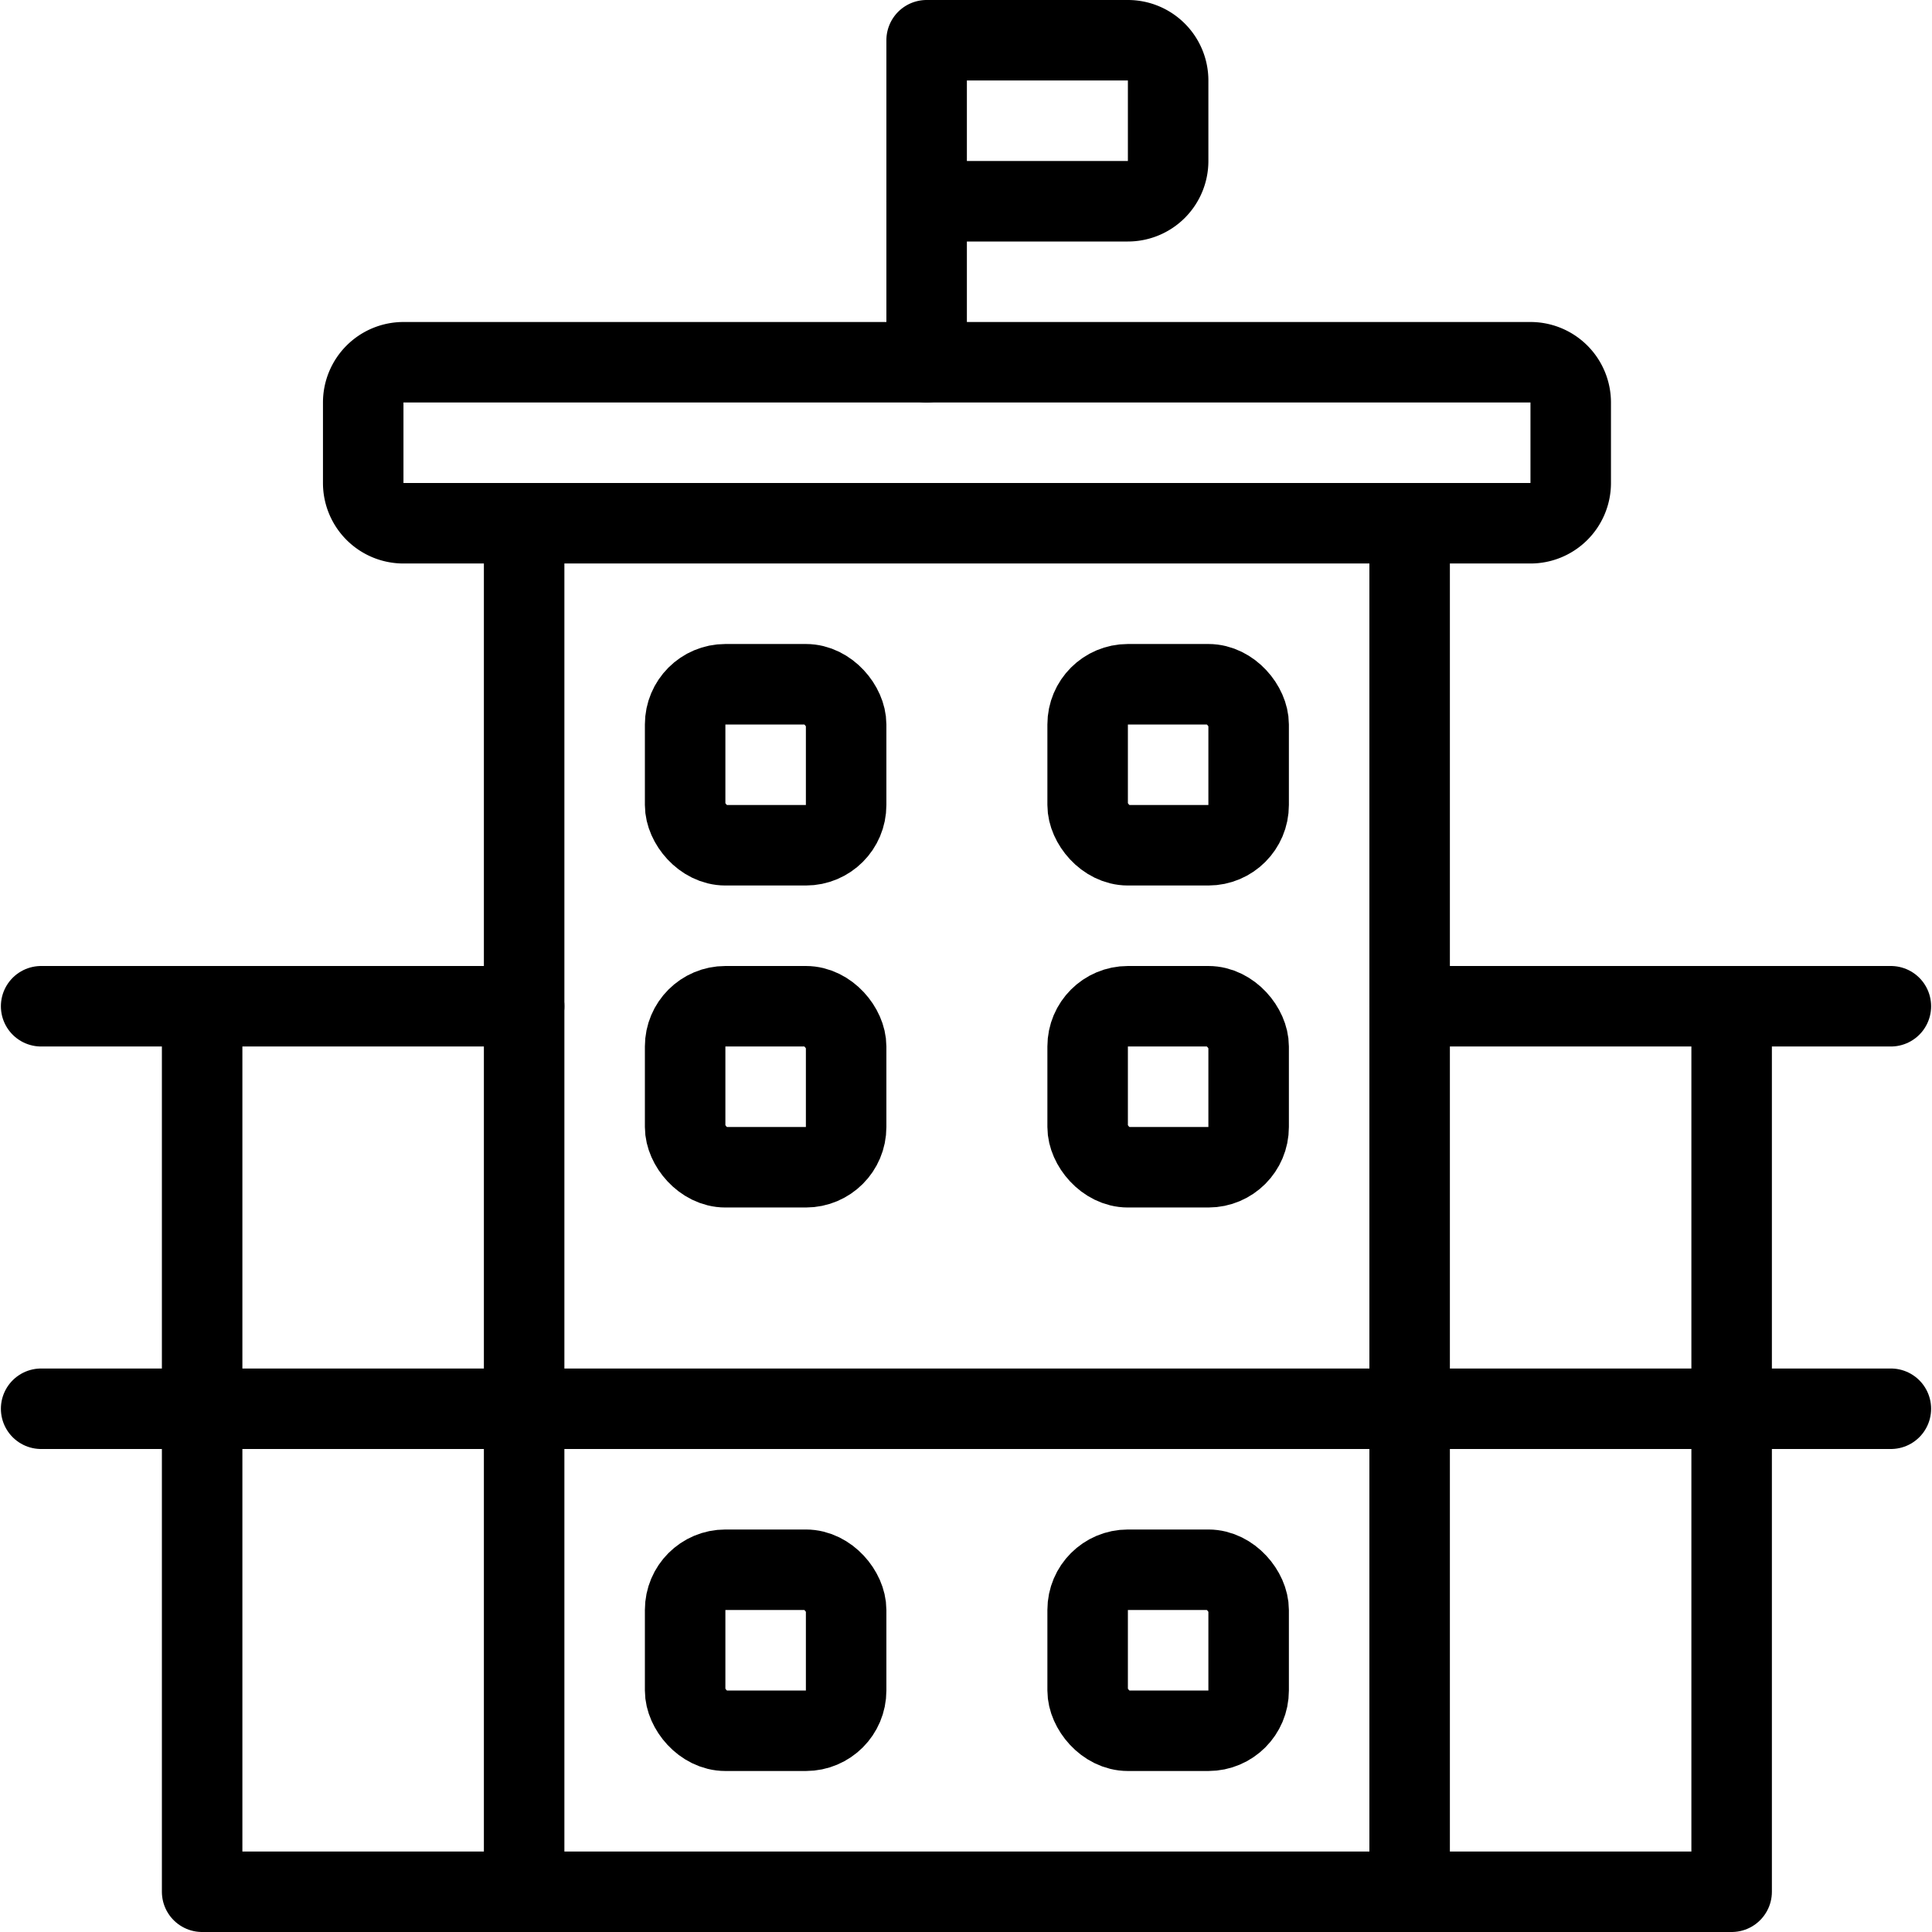
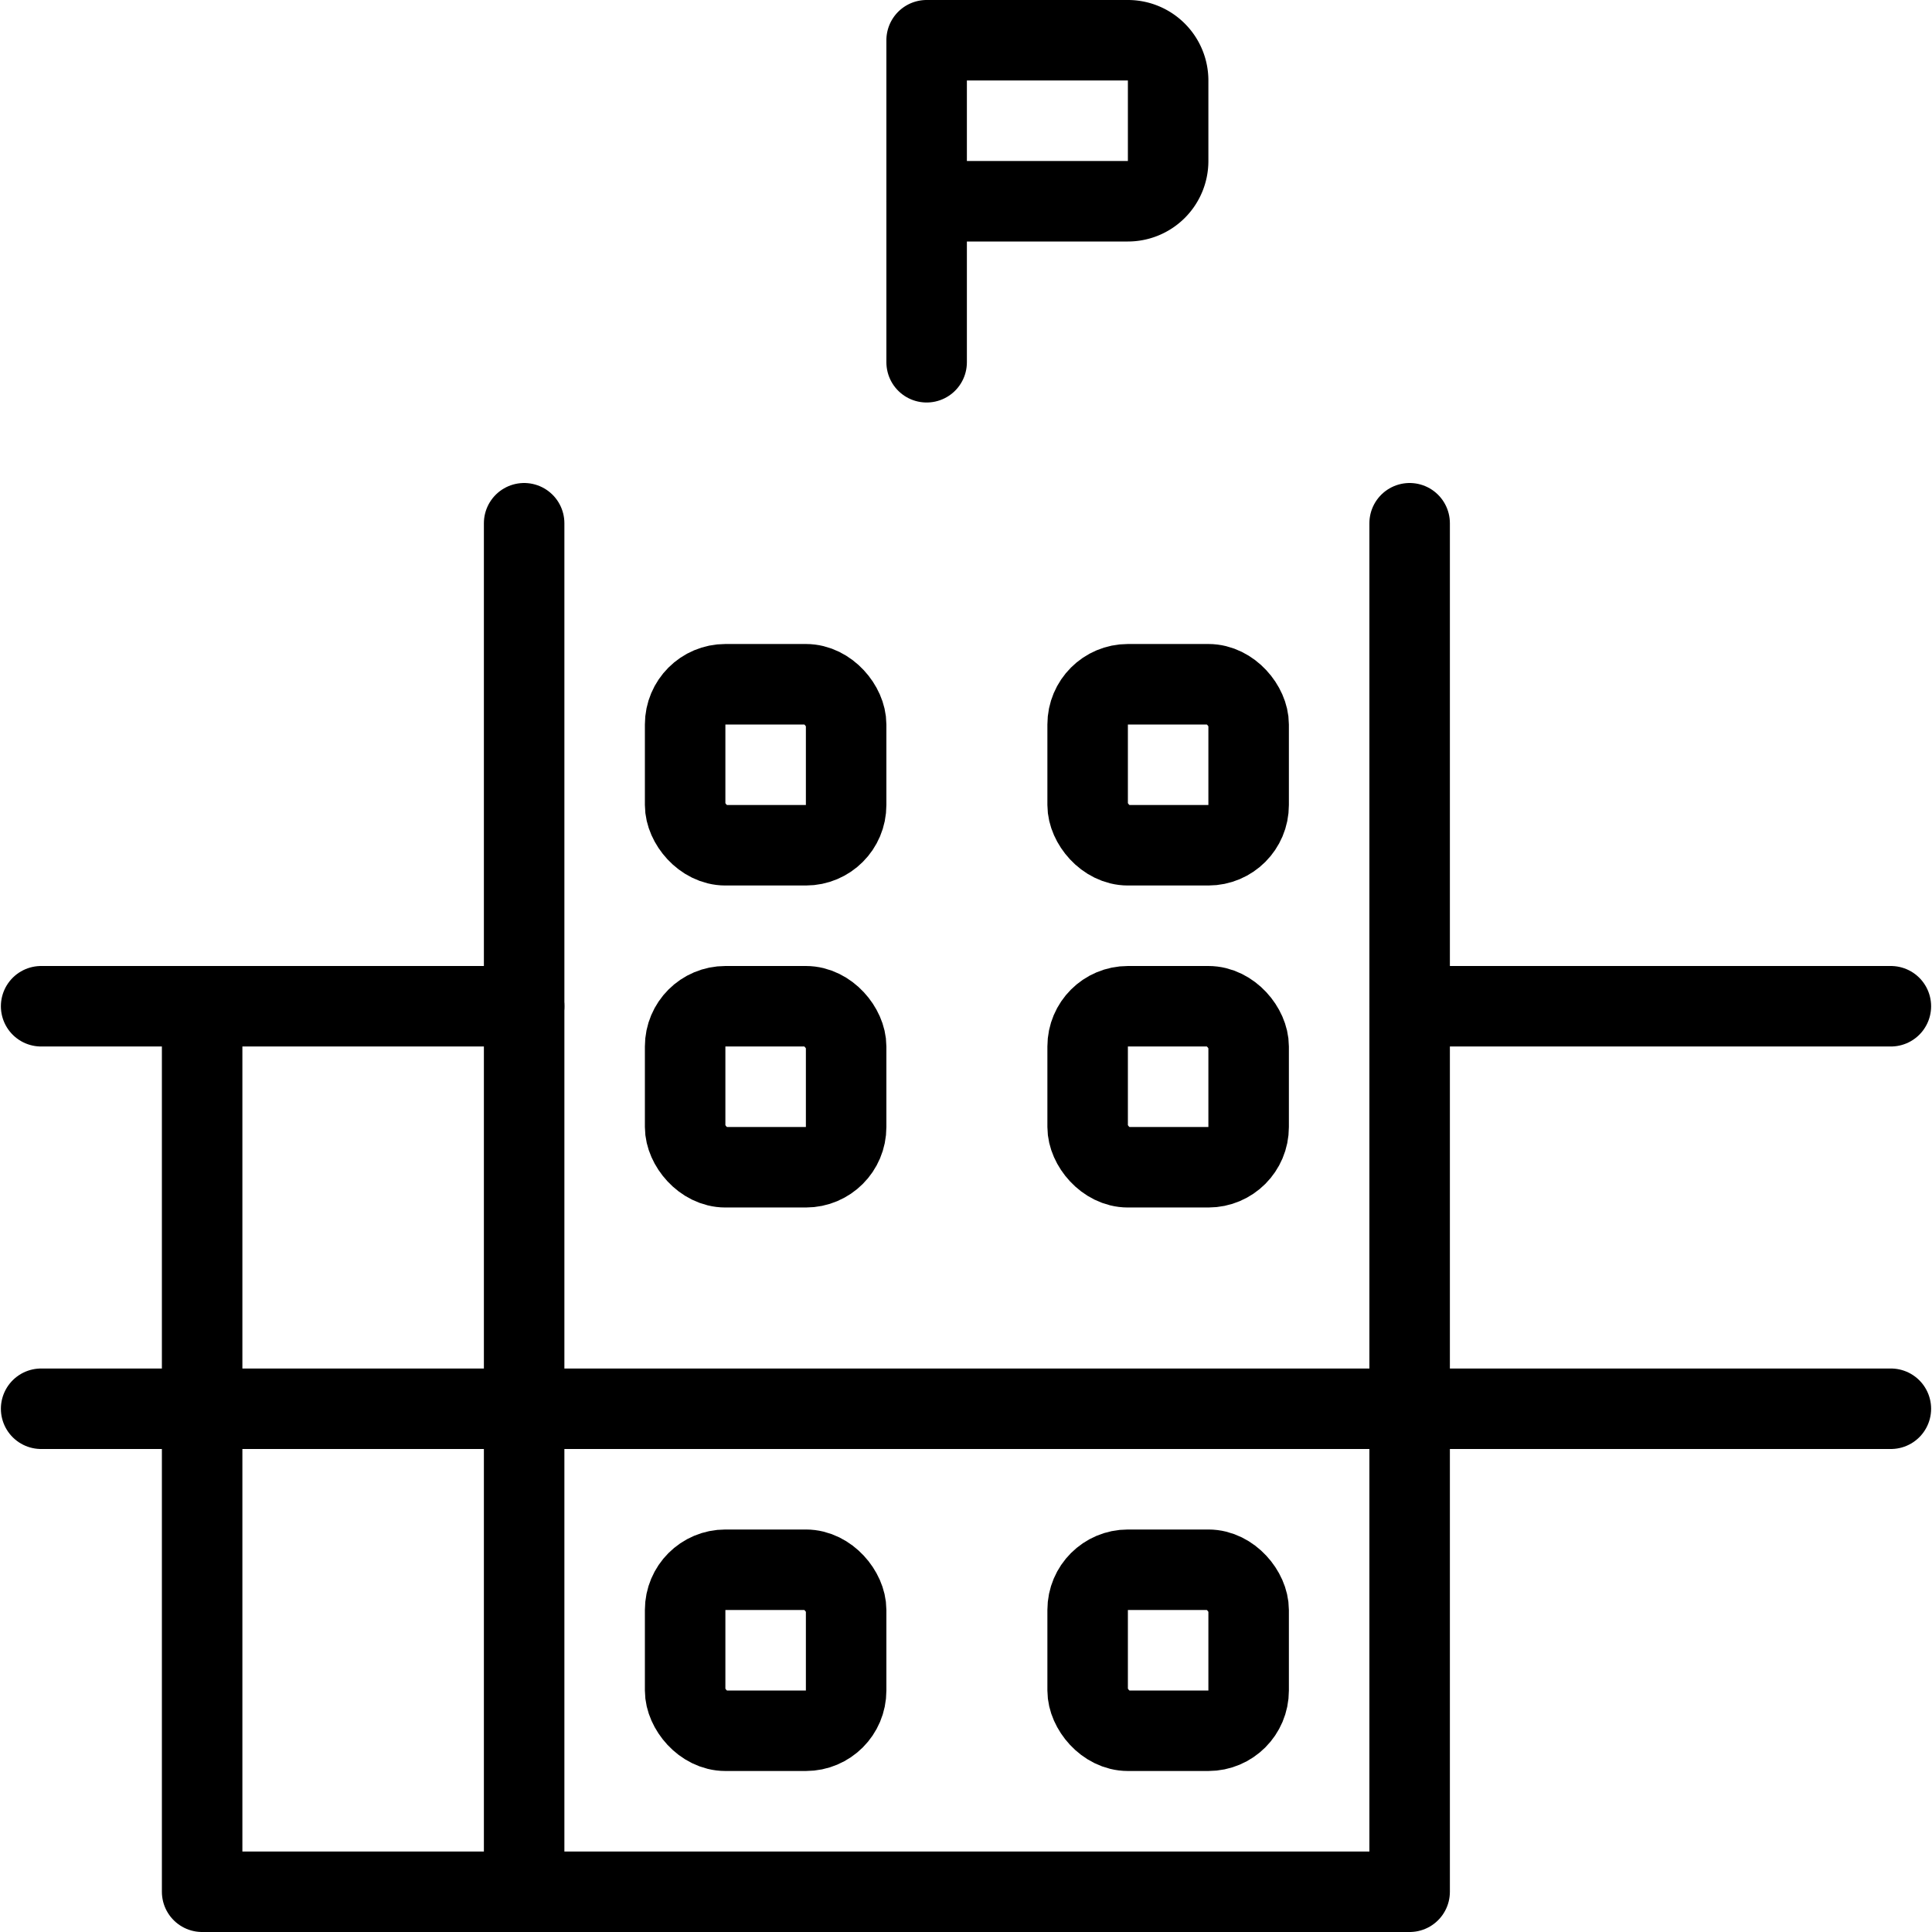
<svg xmlns="http://www.w3.org/2000/svg" viewBox="0 0 24 24">
  <g transform="matrix(1,0,0,1,0,0)">
    <defs>
      <style>.a{fill:none;stroke:#000000;stroke-linecap:round;stroke-linejoin:round;}</style>
    </defs>
    <title>building-flag</title>
    <polyline class="a" points="6.511 6.5 6.511 23.5 17.511 23.5 17.511 6.5" />
    <line class="a" x1="0.511" y1="17.5" x2="23.489" y2="17.5" />
    <line class="a" x1="0.511" y1="12.5" x2="6.511" y2="12.5" />
    <line class="a" x1="17.511" y1="12.5" x2="23.489" y2="12.5" />
-     <polyline class="a" points="17.511 23.5 21.511 23.5 21.511 12.5" />
    <polyline class="a" points="6.511 23.5 2.511 23.5 2.511 12.5" />
-     <path class="a" d="M8.012,6.5h-3a.5.5,0,0,1-.5-.5V5a.5.5,0,0,1,.5-.5h14a.5.5,0,0,1,.5.5V6a.5.5,0,0,1-.5.5h-11Z" />
    <path class="a" d="M14.511,2a.5.5,0,0,1-.5.5h-2.5V.5h2.5a.5.5,0,0,1,.5.5Z" />
    <line class="a" x1="11.511" y1="2.5" x2="11.511" y2="4.5" />
    <rect class="a" x="8.511" y="8.5" width="2" height="2" rx="0.5" ry="0.5" />
    <rect class="a" x="13.511" y="8.5" width="2" height="2" rx="0.5" ry="0.5" />
    <rect class="a" x="8.511" y="12.5" width="2" height="2" rx="0.5" ry="0.5" />
    <rect class="a" x="13.511" y="12.5" width="2" height="2" rx="0.5" ry="0.5" />
    <rect class="a" x="8.511" y="19.5" width="2" height="2" rx="0.5" ry="0.5" />
    <rect class="a" x="13.511" y="19.5" width="2" height="2" rx="0.5" ry="0.5" />
  </g>
</svg>